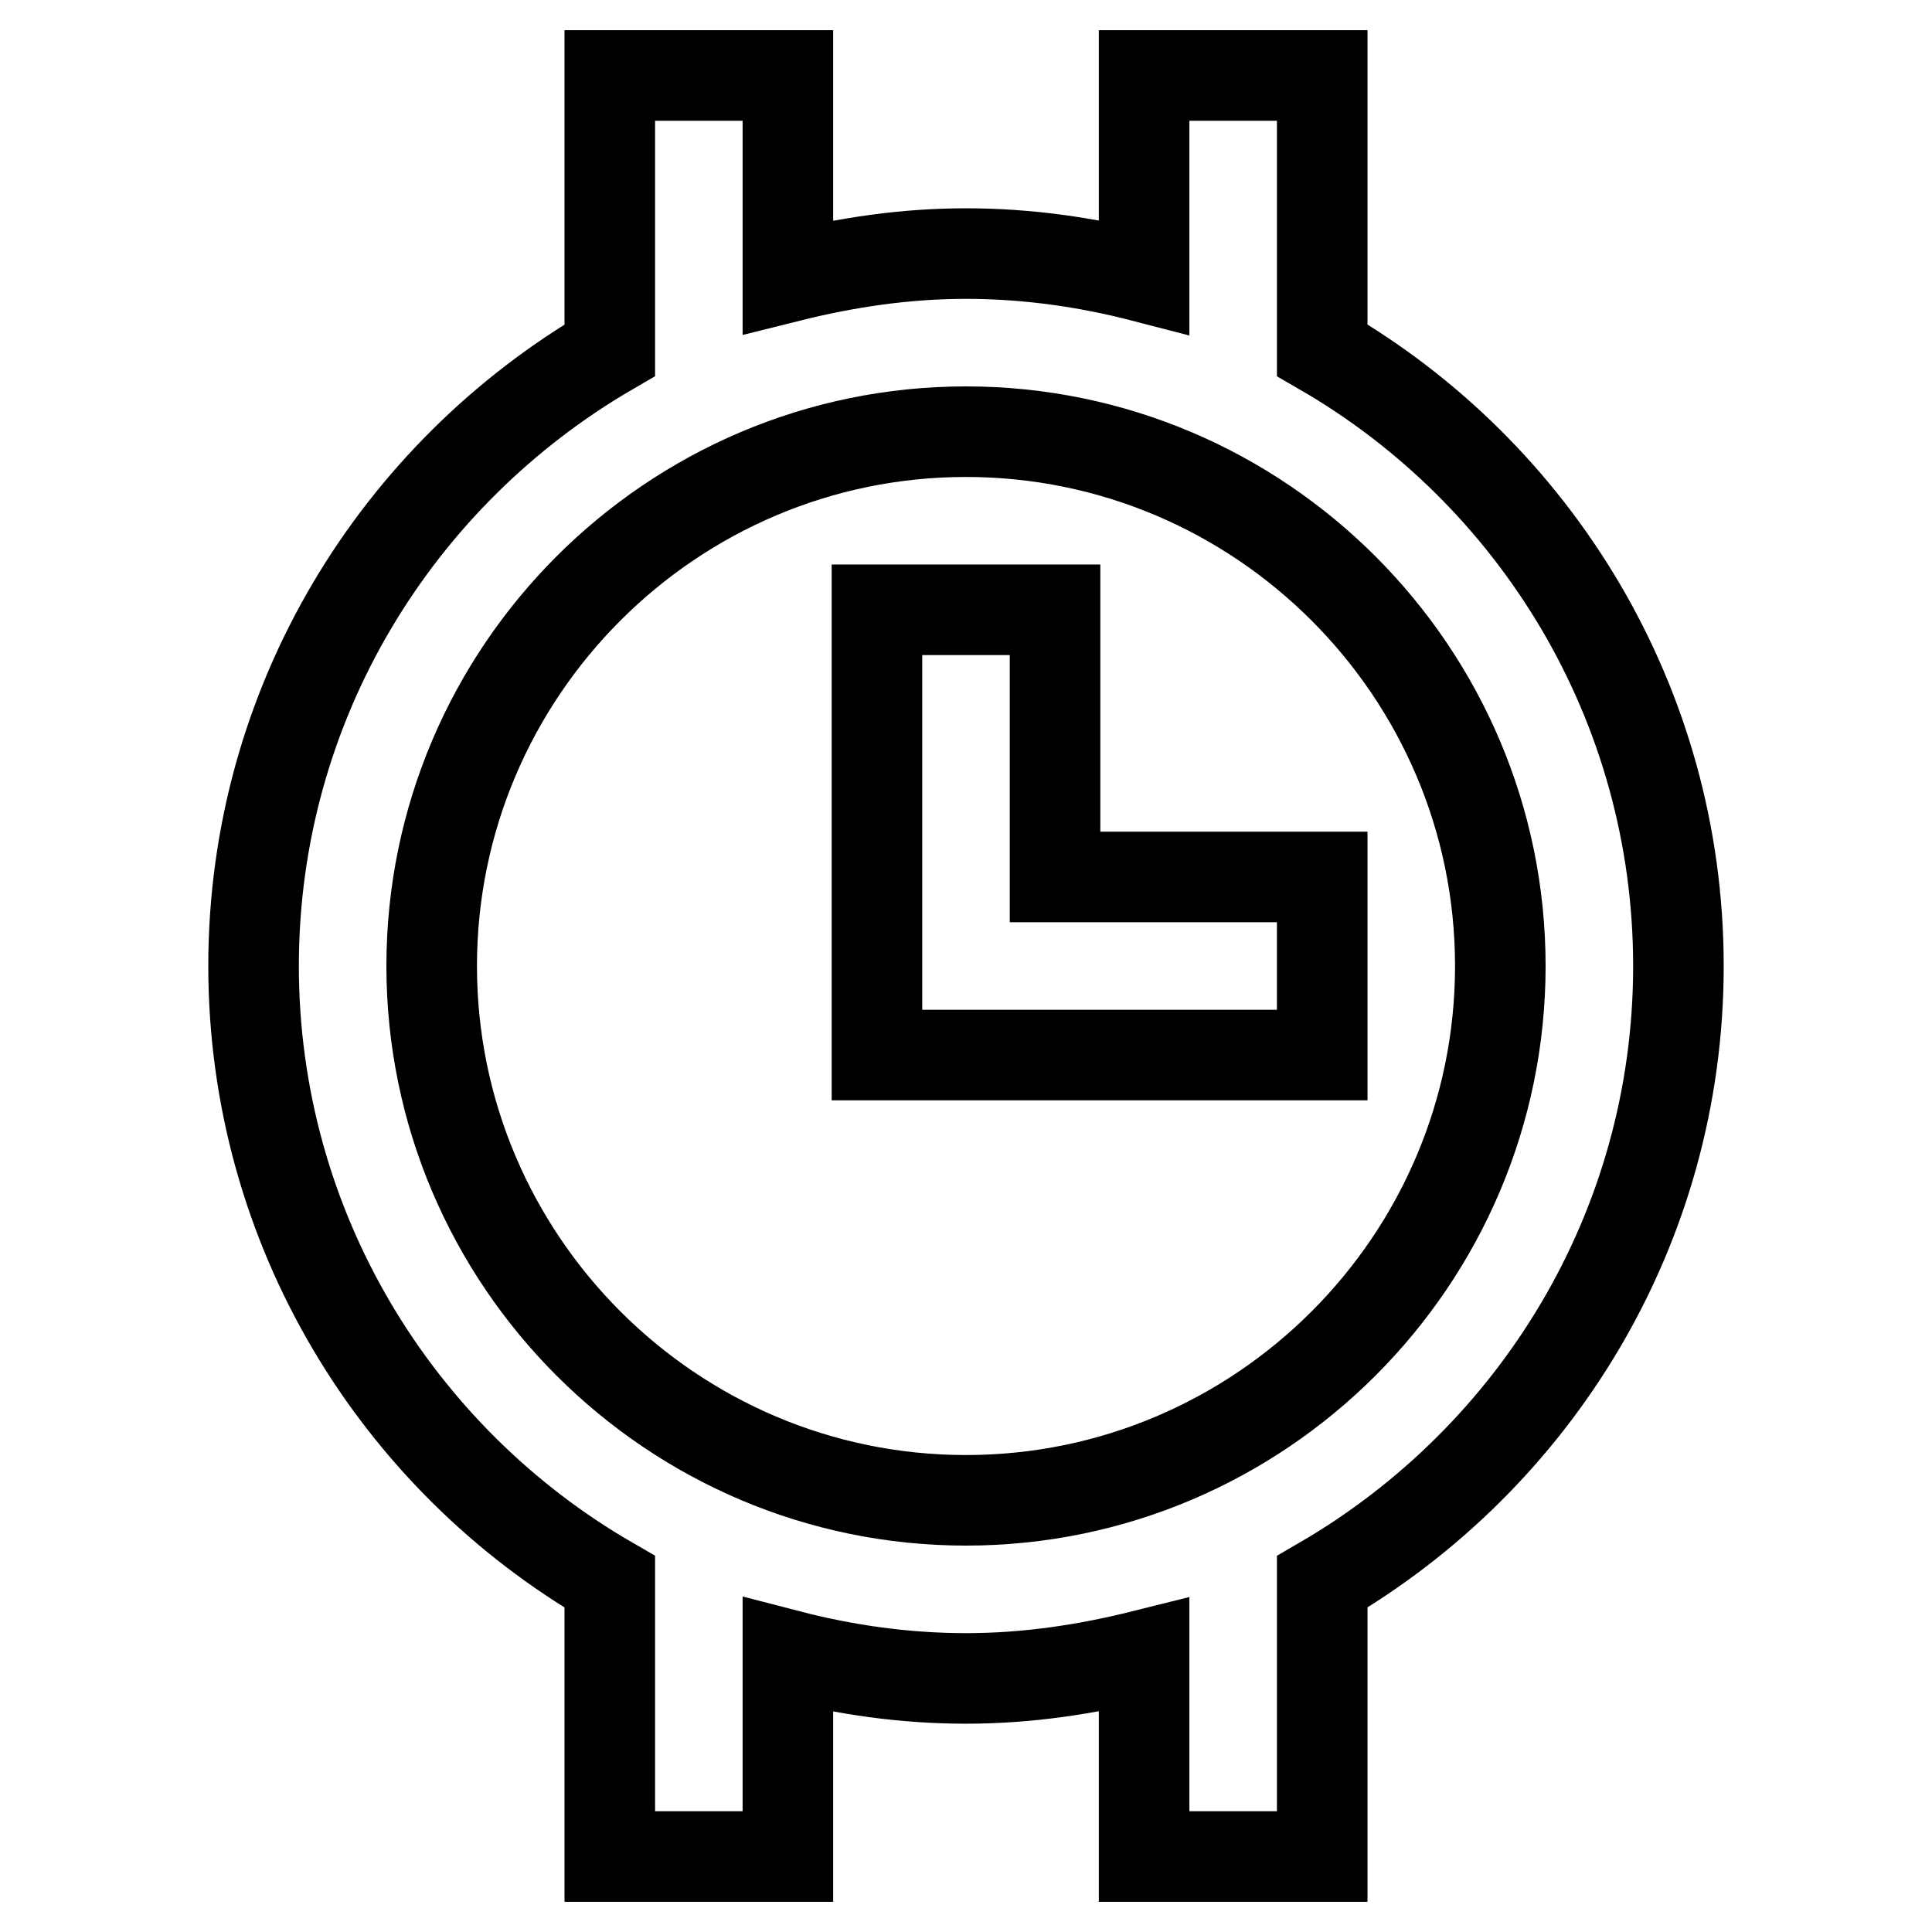
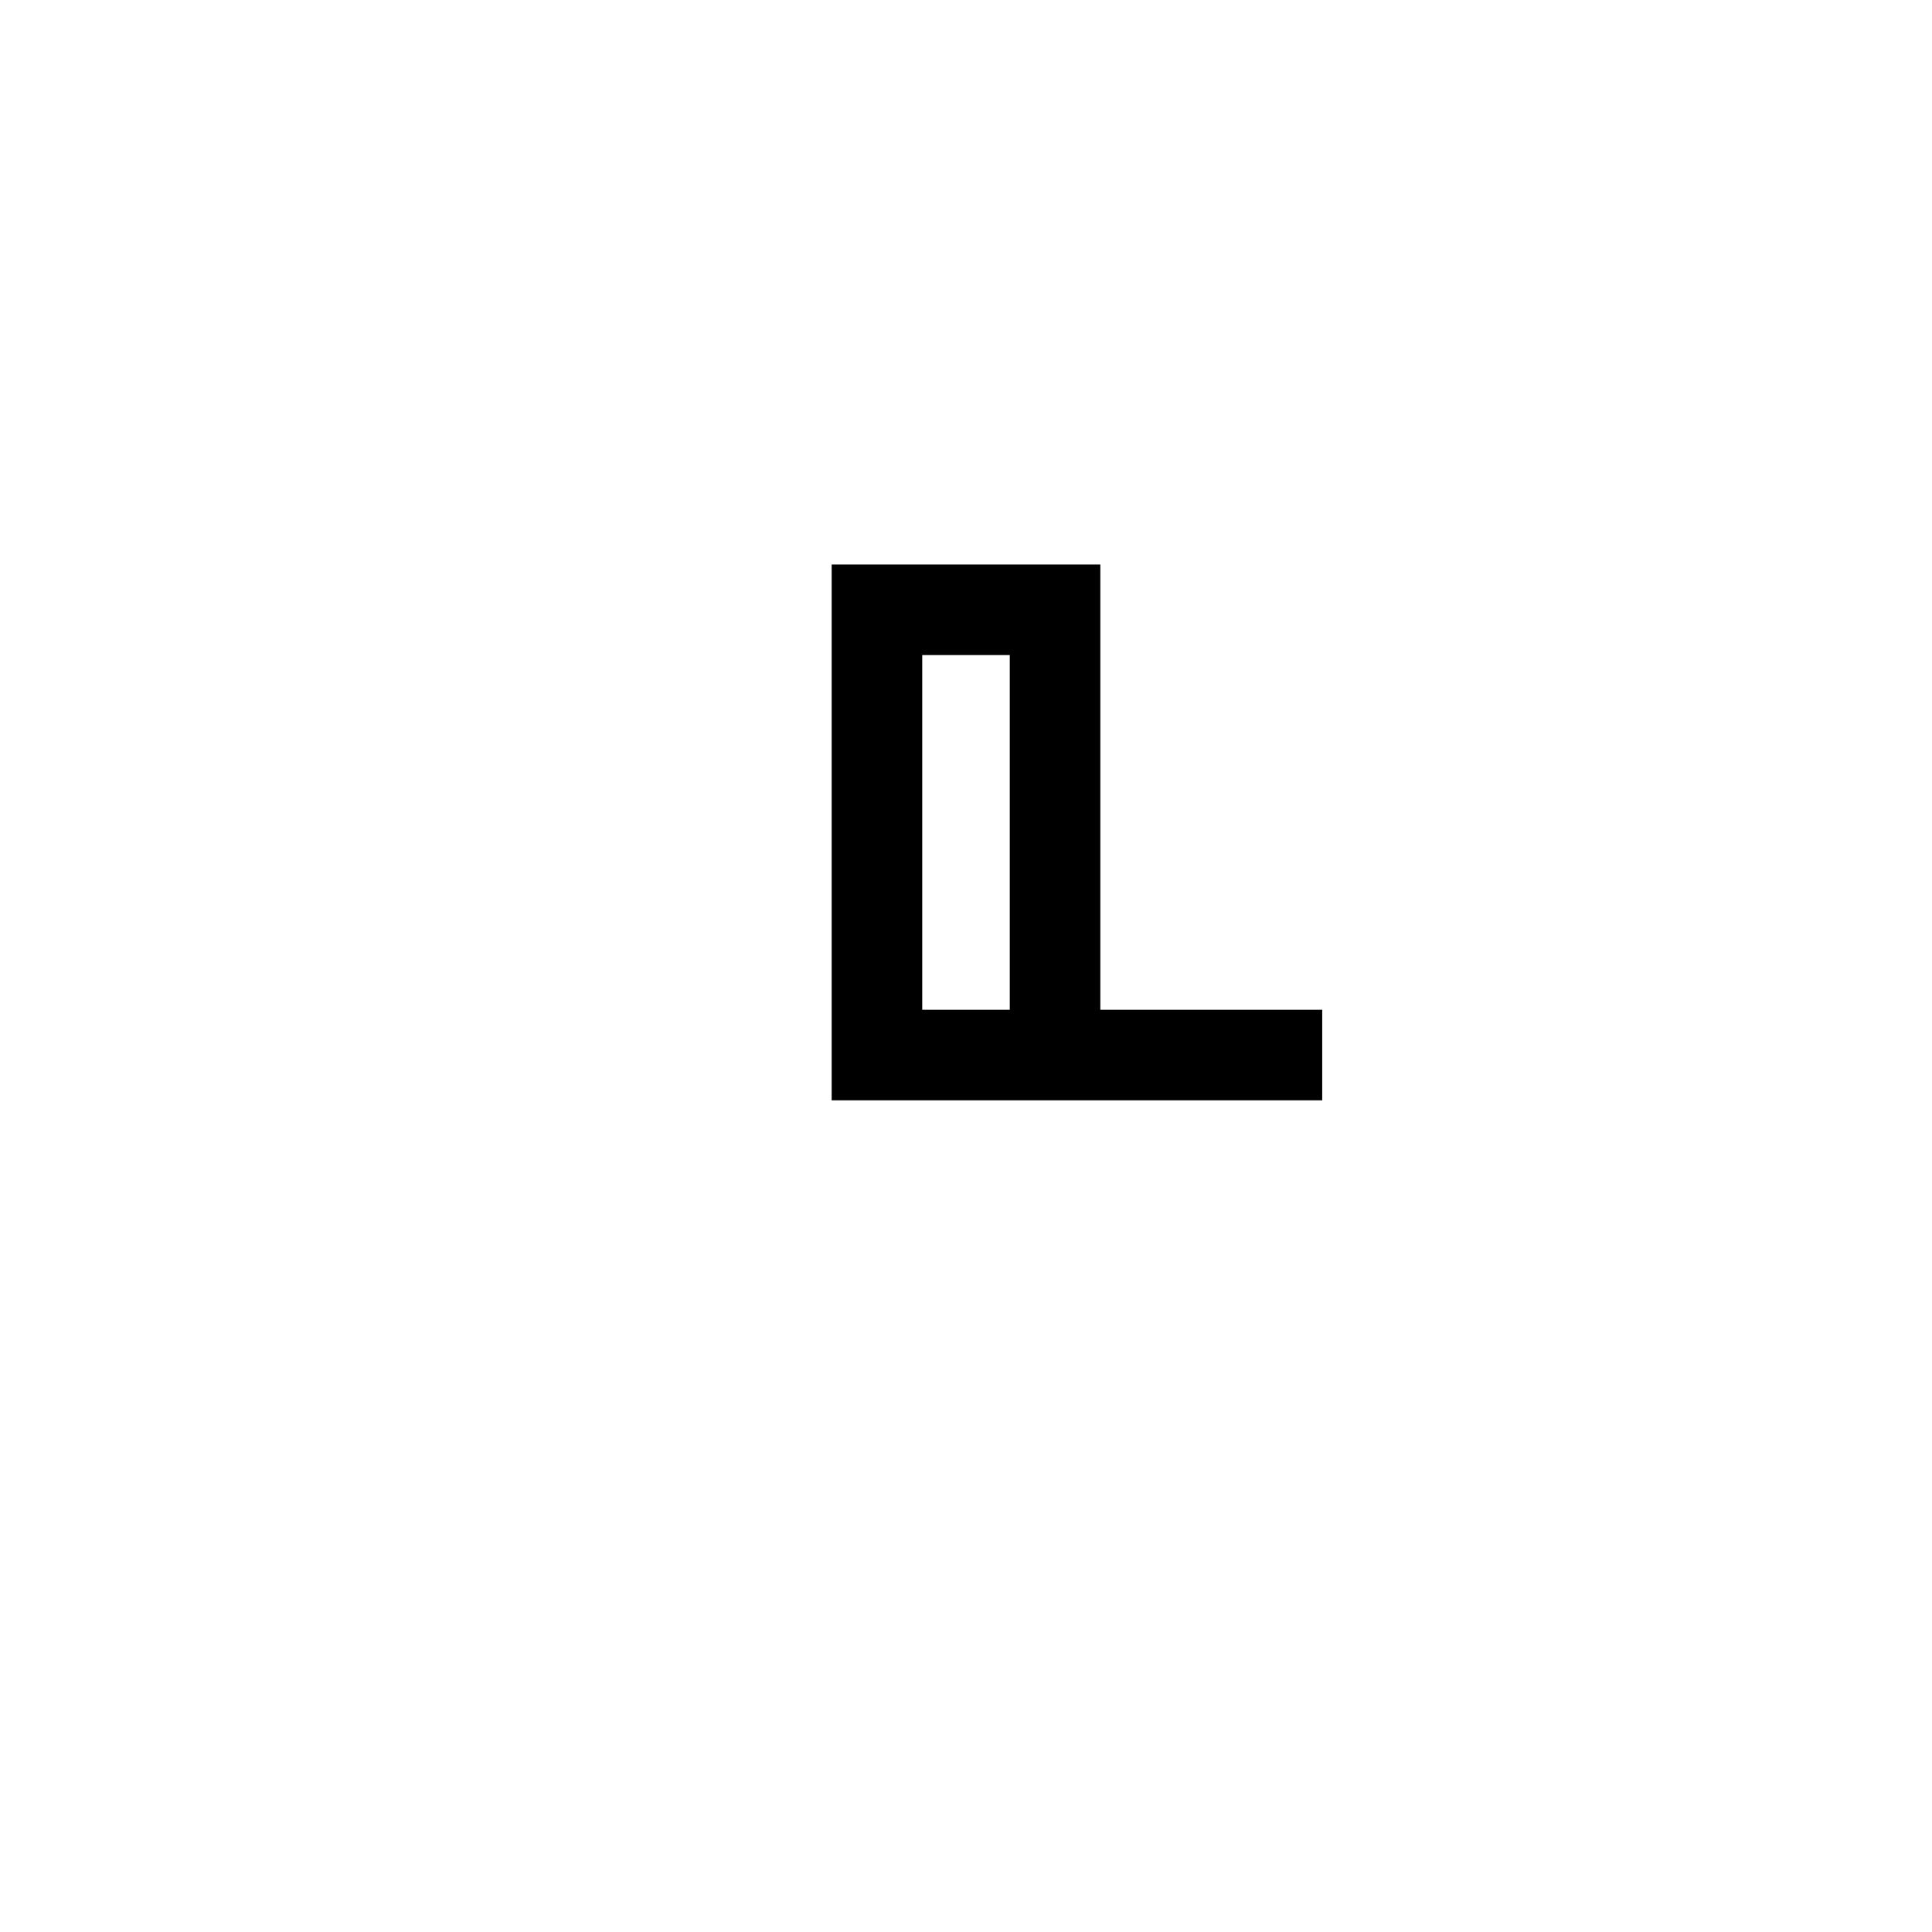
<svg xmlns="http://www.w3.org/2000/svg" version="1.1" x="0px" y="0px" viewBox="0 0 256 256" enable-background="new 0 0 256 256" xml:space="preserve">
  <g>
-     <path stroke-width="12" fill-opacity="0" stroke="#000000" d="M175.2,46.4V10h-23.6v26.7c-7.7-2-15.6-3.1-23.6-3.1c-8.2,0-16,1.2-23.6,3.1V10H80.8v36.4 C52.6,62.8,33.6,93.2,33.6,128c0,34.8,19,65.3,47.2,81.6V246h23.6v-26.7c7.7,2,15.6,3.1,23.6,3.1c8.2,0,16-1.2,23.6-3.1V246h23.6 v-36.4c28.2-16.4,47.2-46.8,47.2-81.6C222.4,93.2,203.4,62.7,175.2,46.4L175.2,46.4z M128,198.8c-39,0-70.8-31.8-70.8-70.8 c0-39,31.8-70.8,70.8-70.8S198.8,89,198.8,128C198.8,167,167,198.8,128,198.8z" />
-     <path stroke-width="12" fill-opacity="0" stroke="#000000" d="M139.8,80.8h-23.6v59h59v-23.6h-35.4V80.8z" />
+     <path stroke-width="12" fill-opacity="0" stroke="#000000" d="M139.8,80.8h-23.6v59h59h-35.4V80.8z" />
  </g>
</svg>